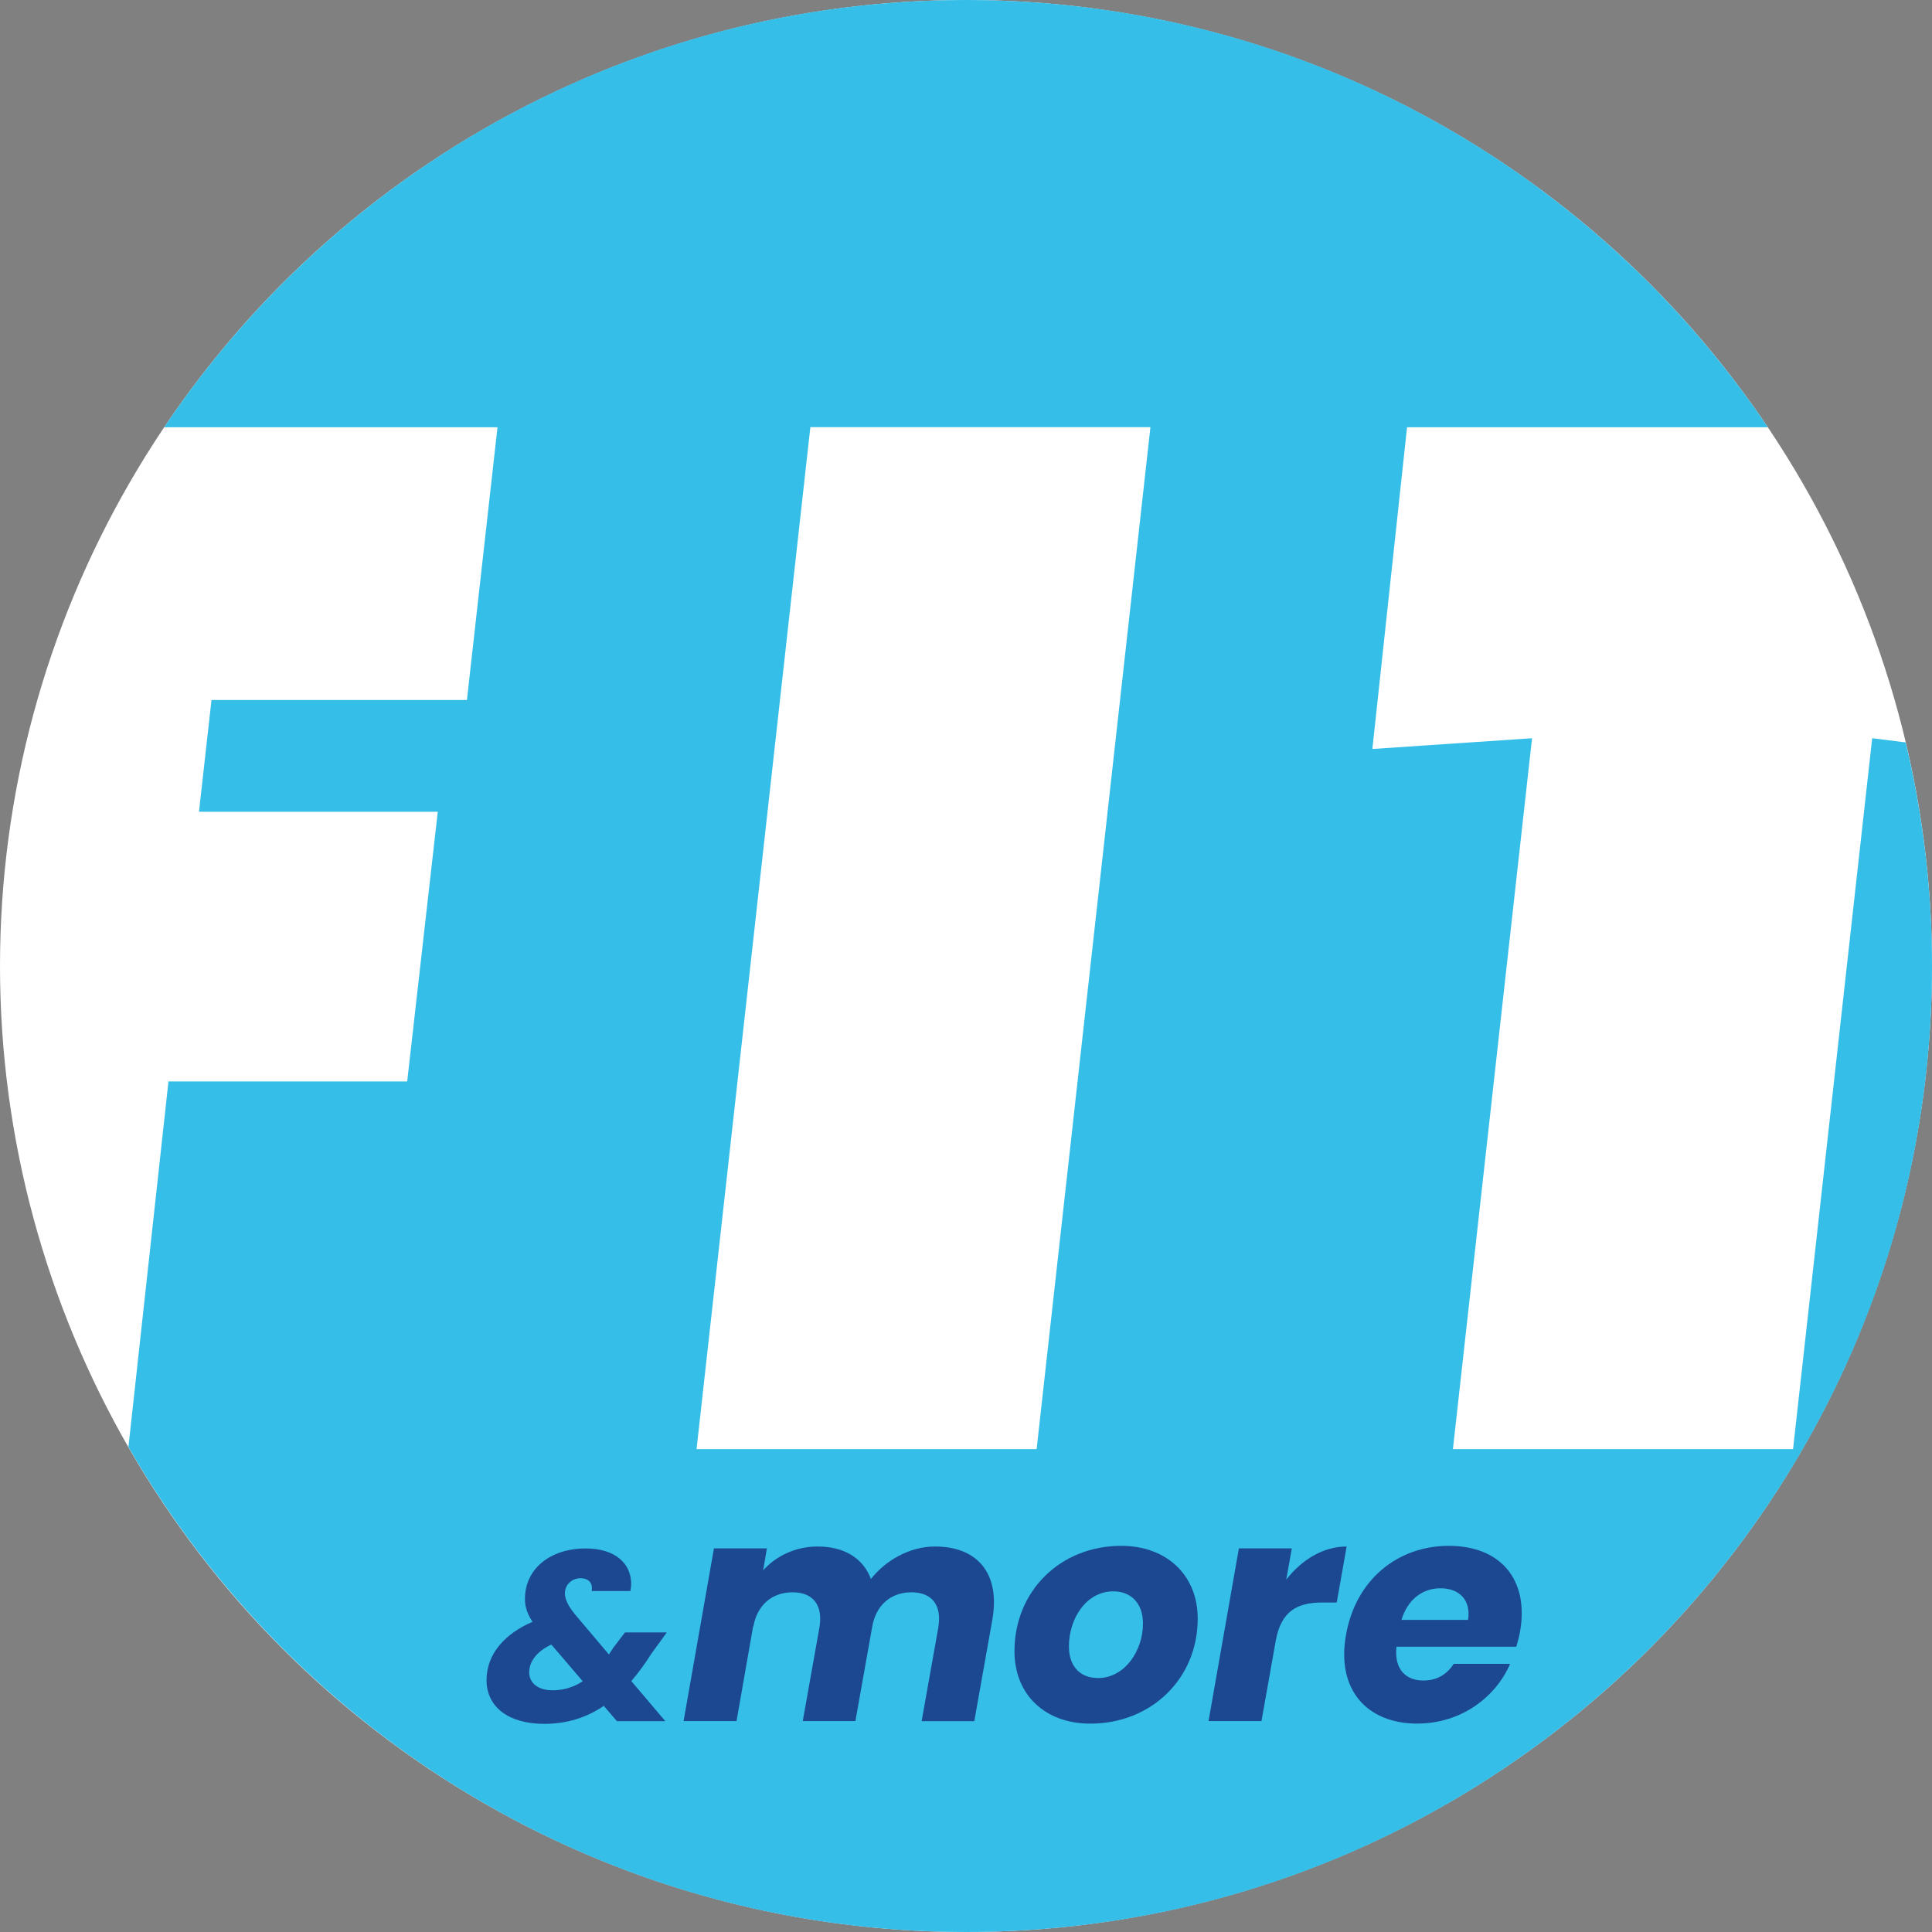
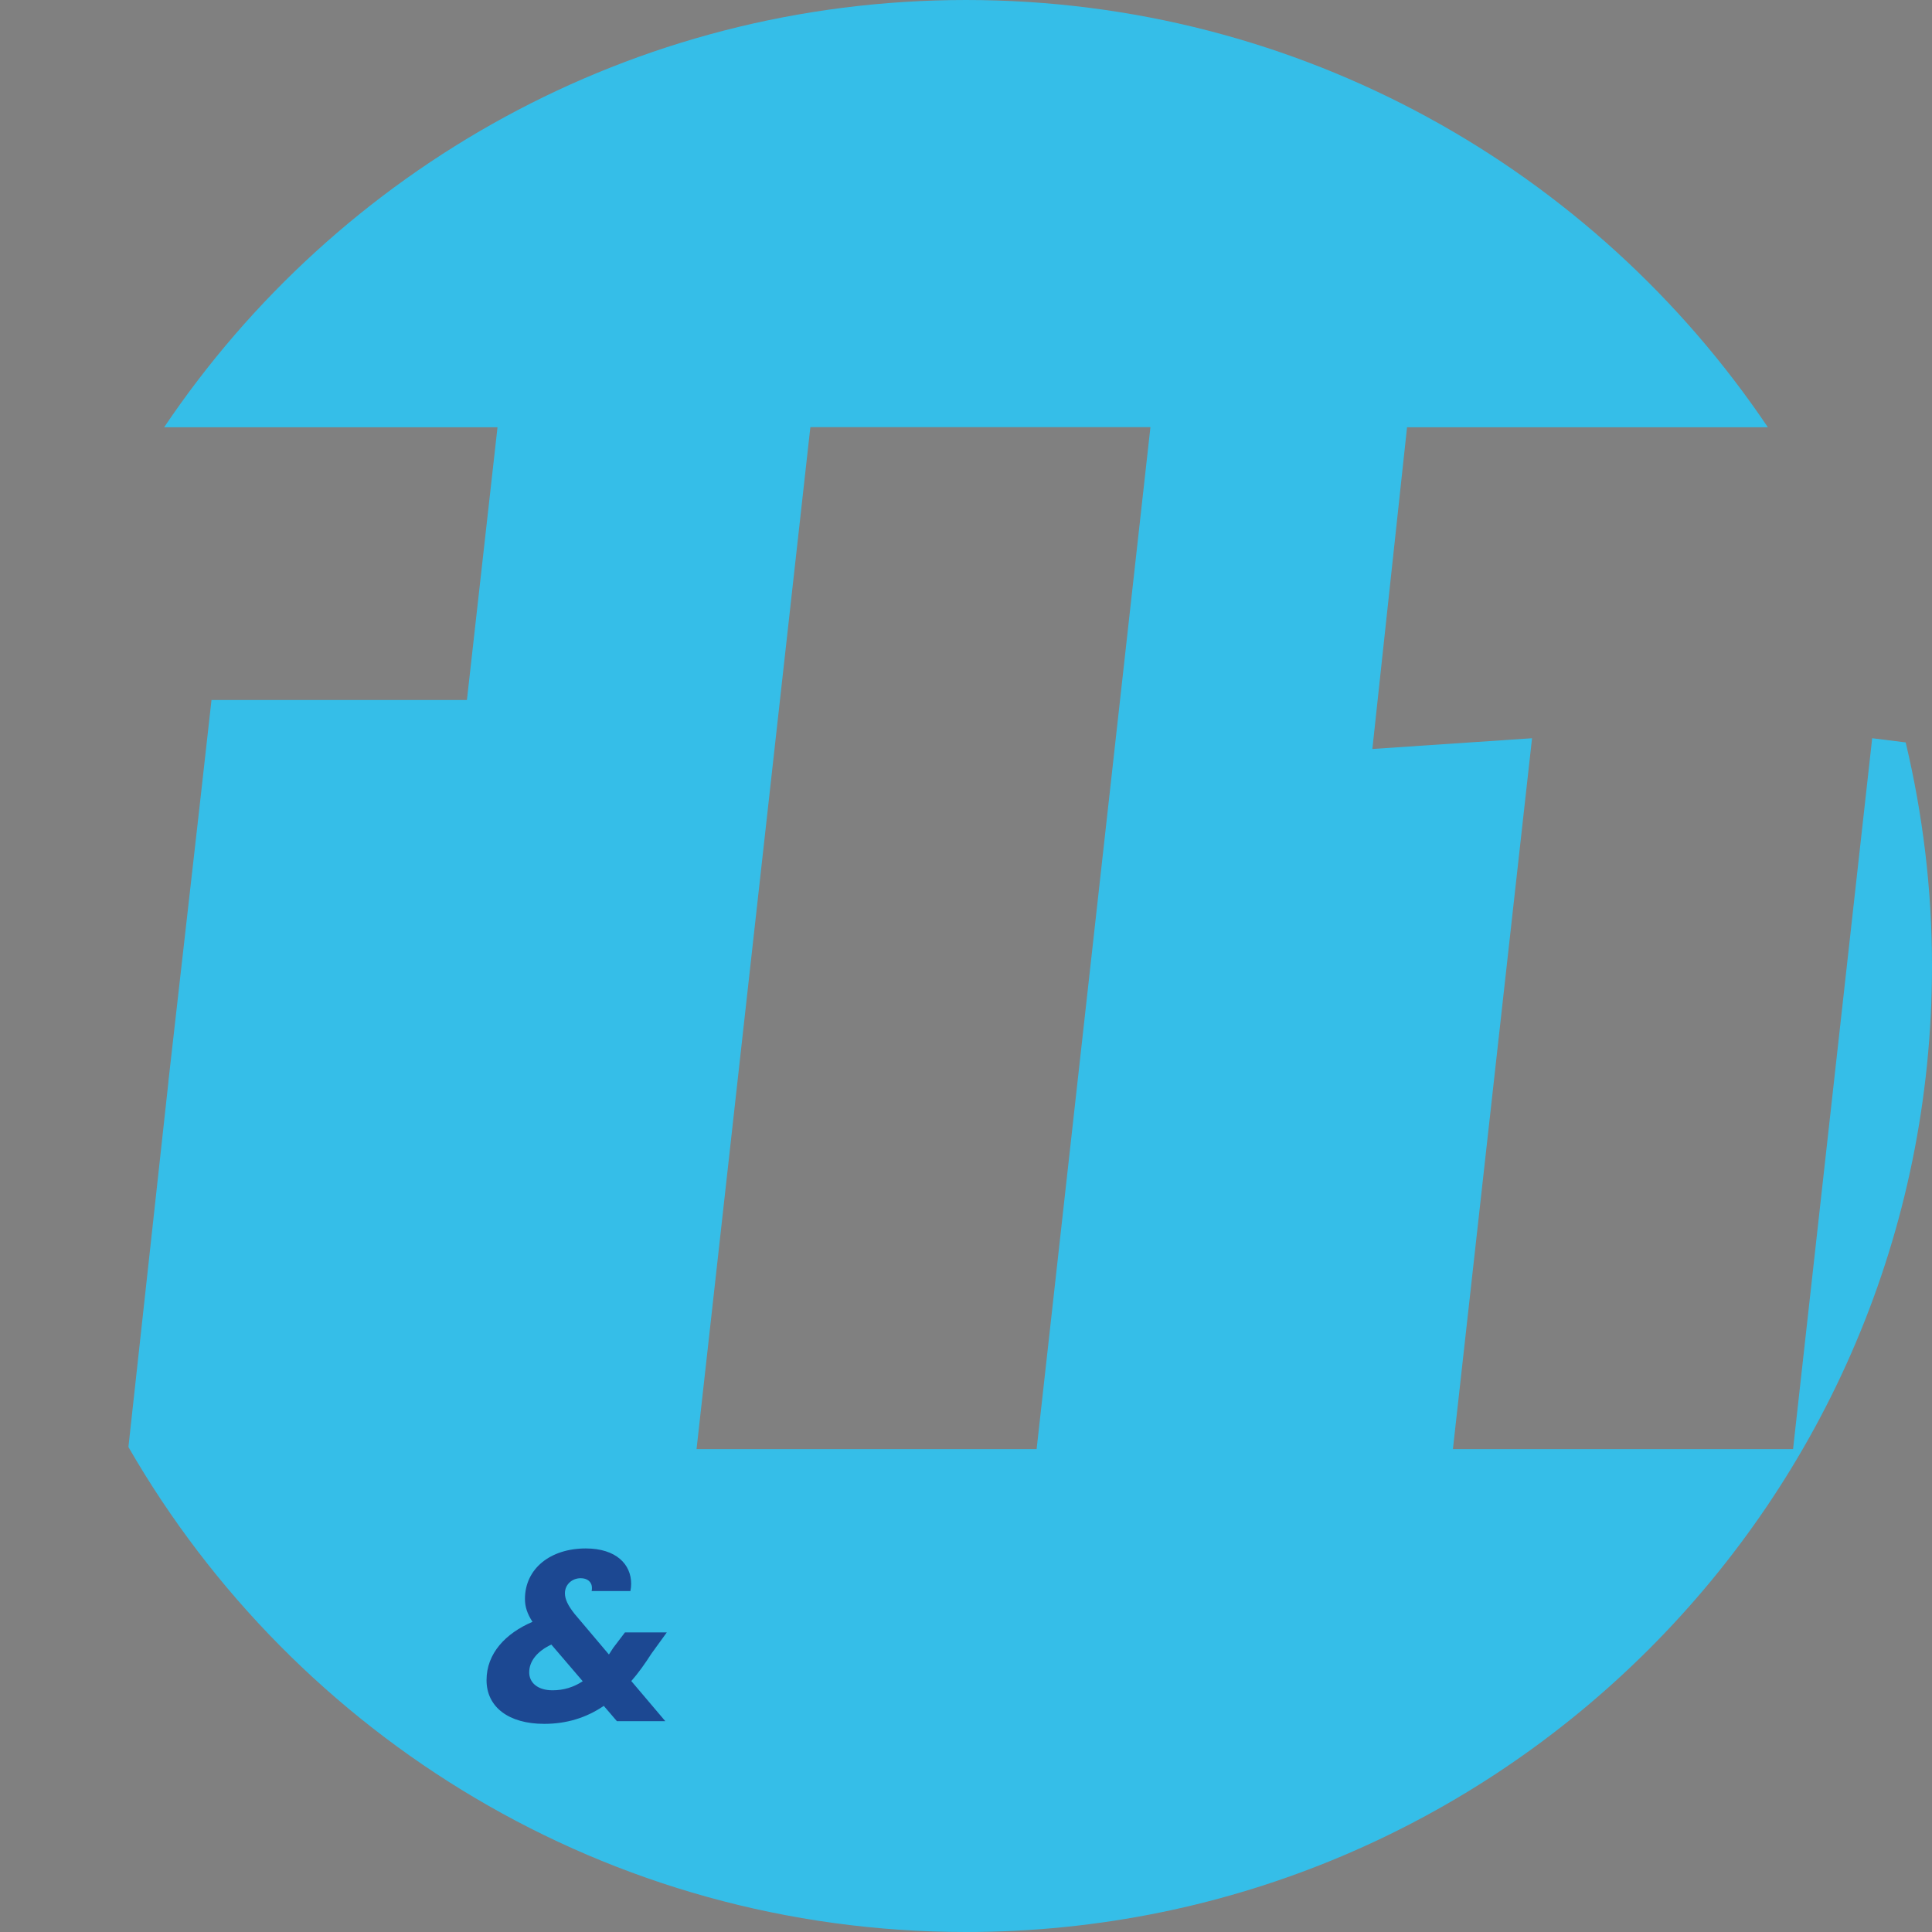
<svg xmlns="http://www.w3.org/2000/svg" id="Warstwa_2" data-name="Warstwa 2" viewBox="0 0 259.06 259.06">
  <rect x="0" y="0" width="259.06" height="259.06" fill="#808080" stroke="none" />
  <defs>
    <style>
      .cls-1 {
        fill: #fff;
      }

      .cls-2 {
        fill: #1c4892;
      }

      .cls-3 {
        fill: #35bee8;
      }
    </style>
  </defs>
  <g id="Warstwa_1-2" data-name="Warstwa 1">
    <g>
-       <circle class="cls-1" cx="129.53" cy="129.53" r="129.53" />
      <g>
-         <path class="cls-3" d="M251.07,98.99h-.03s-10.61,95.32-10.61,95.32h-45.61l10.61-95.32-21.41,1.44,4.65-43.14h48.38C213.79,22.73,174.32,0,129.53,0S45.27,22.73,22.01,57.29h44.7l-4.1,36.57H28.36l-1.68,14.99h32.02l-4.1,36.16H22.59l-5.37,49.02c22.36,38.85,64.27,65.03,112.31,65.03,71.54,0,129.53-57.99,129.53-129.53,0-10.33-1.24-20.36-3.53-29.98l-4.47-.56ZM139,194.31h-45.6l15.26-137.03h45.6l-15.26,137.03Z" />
+         <path class="cls-3" d="M251.07,98.99h-.03s-10.61,95.32-10.61,95.32h-45.61l10.61-95.32-21.41,1.44,4.65-43.14h48.38C213.79,22.73,174.32,0,129.53,0S45.27,22.73,22.01,57.29h44.7l-4.1,36.57H28.36l-1.68,14.99l-4.1,36.16H22.59l-5.37,49.02c22.36,38.85,64.27,65.03,112.31,65.03,71.54,0,129.53-57.99,129.53-129.53,0-10.33-1.24-20.36-3.53-29.98l-4.47-.56ZM139,194.31h-45.6l15.26-137.03h45.6l-15.26,137.03Z" />
        <g>
          <path class="cls-2" d="M79.34,213.31c.03-.13.03-.26.03-.39,0-.84-.65-1.3-1.5-1.3-1.17,0-2.12.85-2.12,2.02,0,.81.42,1.66,1.3,2.77l4.6,5.44c.2-.29.39-.59.59-.91l1.56-2.05h5.61l-2.05,2.83c-.88,1.37-1.76,2.61-2.71,3.69l4.56,5.38h-6.49l-1.76-2.05c-2.35,1.6-4.99,2.41-7.99,2.41-4.76,0-7.73-2.25-7.73-5.86s2.58-6.29,6.16-7.82c-.72-1.11-1.01-2.05-1.01-3.06,0-4.08,3.42-6.78,8.15-6.78,4.07,0,6.09,2.12,6.09,4.73,0,.32-.03.62-.1.98h-5.22ZM78.14,225.44l-4.21-4.92c-1.83.85-2.97,2.18-2.97,3.72,0,1.37,1.11,2.41,3.13,2.41,1.5,0,2.84-.42,4.04-1.21Z" />
-           <path class="cls-2" d="M125.82,218.2c.5-3.03-.91-4.69-3.61-4.69s-4.77,1.66-5.27,4.69l-2.24,12.58h-7.06l2.24-12.58c.5-3.03-.91-4.69-3.61-4.69s-4.77,1.66-5.27,4.69v-.21l-2.24,12.79h-7.1l4.07-23.16h7.1l-.5,2.95c1.7-1.91,4.32-3.2,7.31-3.2,3.53,0,6.1,1.54,7.14,4.36,1.95-2.49,5.19-4.36,8.59-4.36,5.73,0,8.8,3.65,7.68,9.88l-2.41,13.54h-7.06l2.24-12.58Z" />
-           <path class="cls-2" d="M146.2,231.12c-6.06,0-10.17-3.86-10.17-9.72,0-8.01,6.1-14.12,14.32-14.12,6.06,0,10.25,3.91,10.25,9.76,0,8.09-6.27,14.08-14.4,14.08ZM147.2,225.01c3.65,0,6.06-3.7,6.06-7.31,0-2.9-1.79-4.32-3.95-4.32-3.7,0-5.98,3.7-5.98,7.39,0,2.82,1.66,4.23,3.86,4.23Z" />
-           <path class="cls-2" d="M169.15,230.78h-7.1l4.07-23.16h7.1l-.75,4.19c2.08-2.66,4.94-4.44,8.1-4.44l-1.33,7.51h-1.95c-3.36,0-5.52,1.16-6.23,5.15l-1.91,10.75Z" />
-           <path class="cls-2" d="M190.08,231.12c-6.81,0-10.92-4.57-9.59-11.92,1.29-7.35,6.89-11.92,13.78-11.92s10.79,4.49,9.55,11.5c-.12.66-.29,1.33-.5,2.03h-16.07c-.33,3.07,1.29,4.53,3.61,4.53,1.99,0,3.28-1,4.07-2.24h7.56c-1.95,4.53-6.64,8.01-12.41,8.01ZM187.92,217.21h8.93c.42-2.78-1.29-4.24-3.7-4.24s-4.4,1.5-5.23,4.24Z" />
        </g>
      </g>
    </g>
  </g>
</svg>